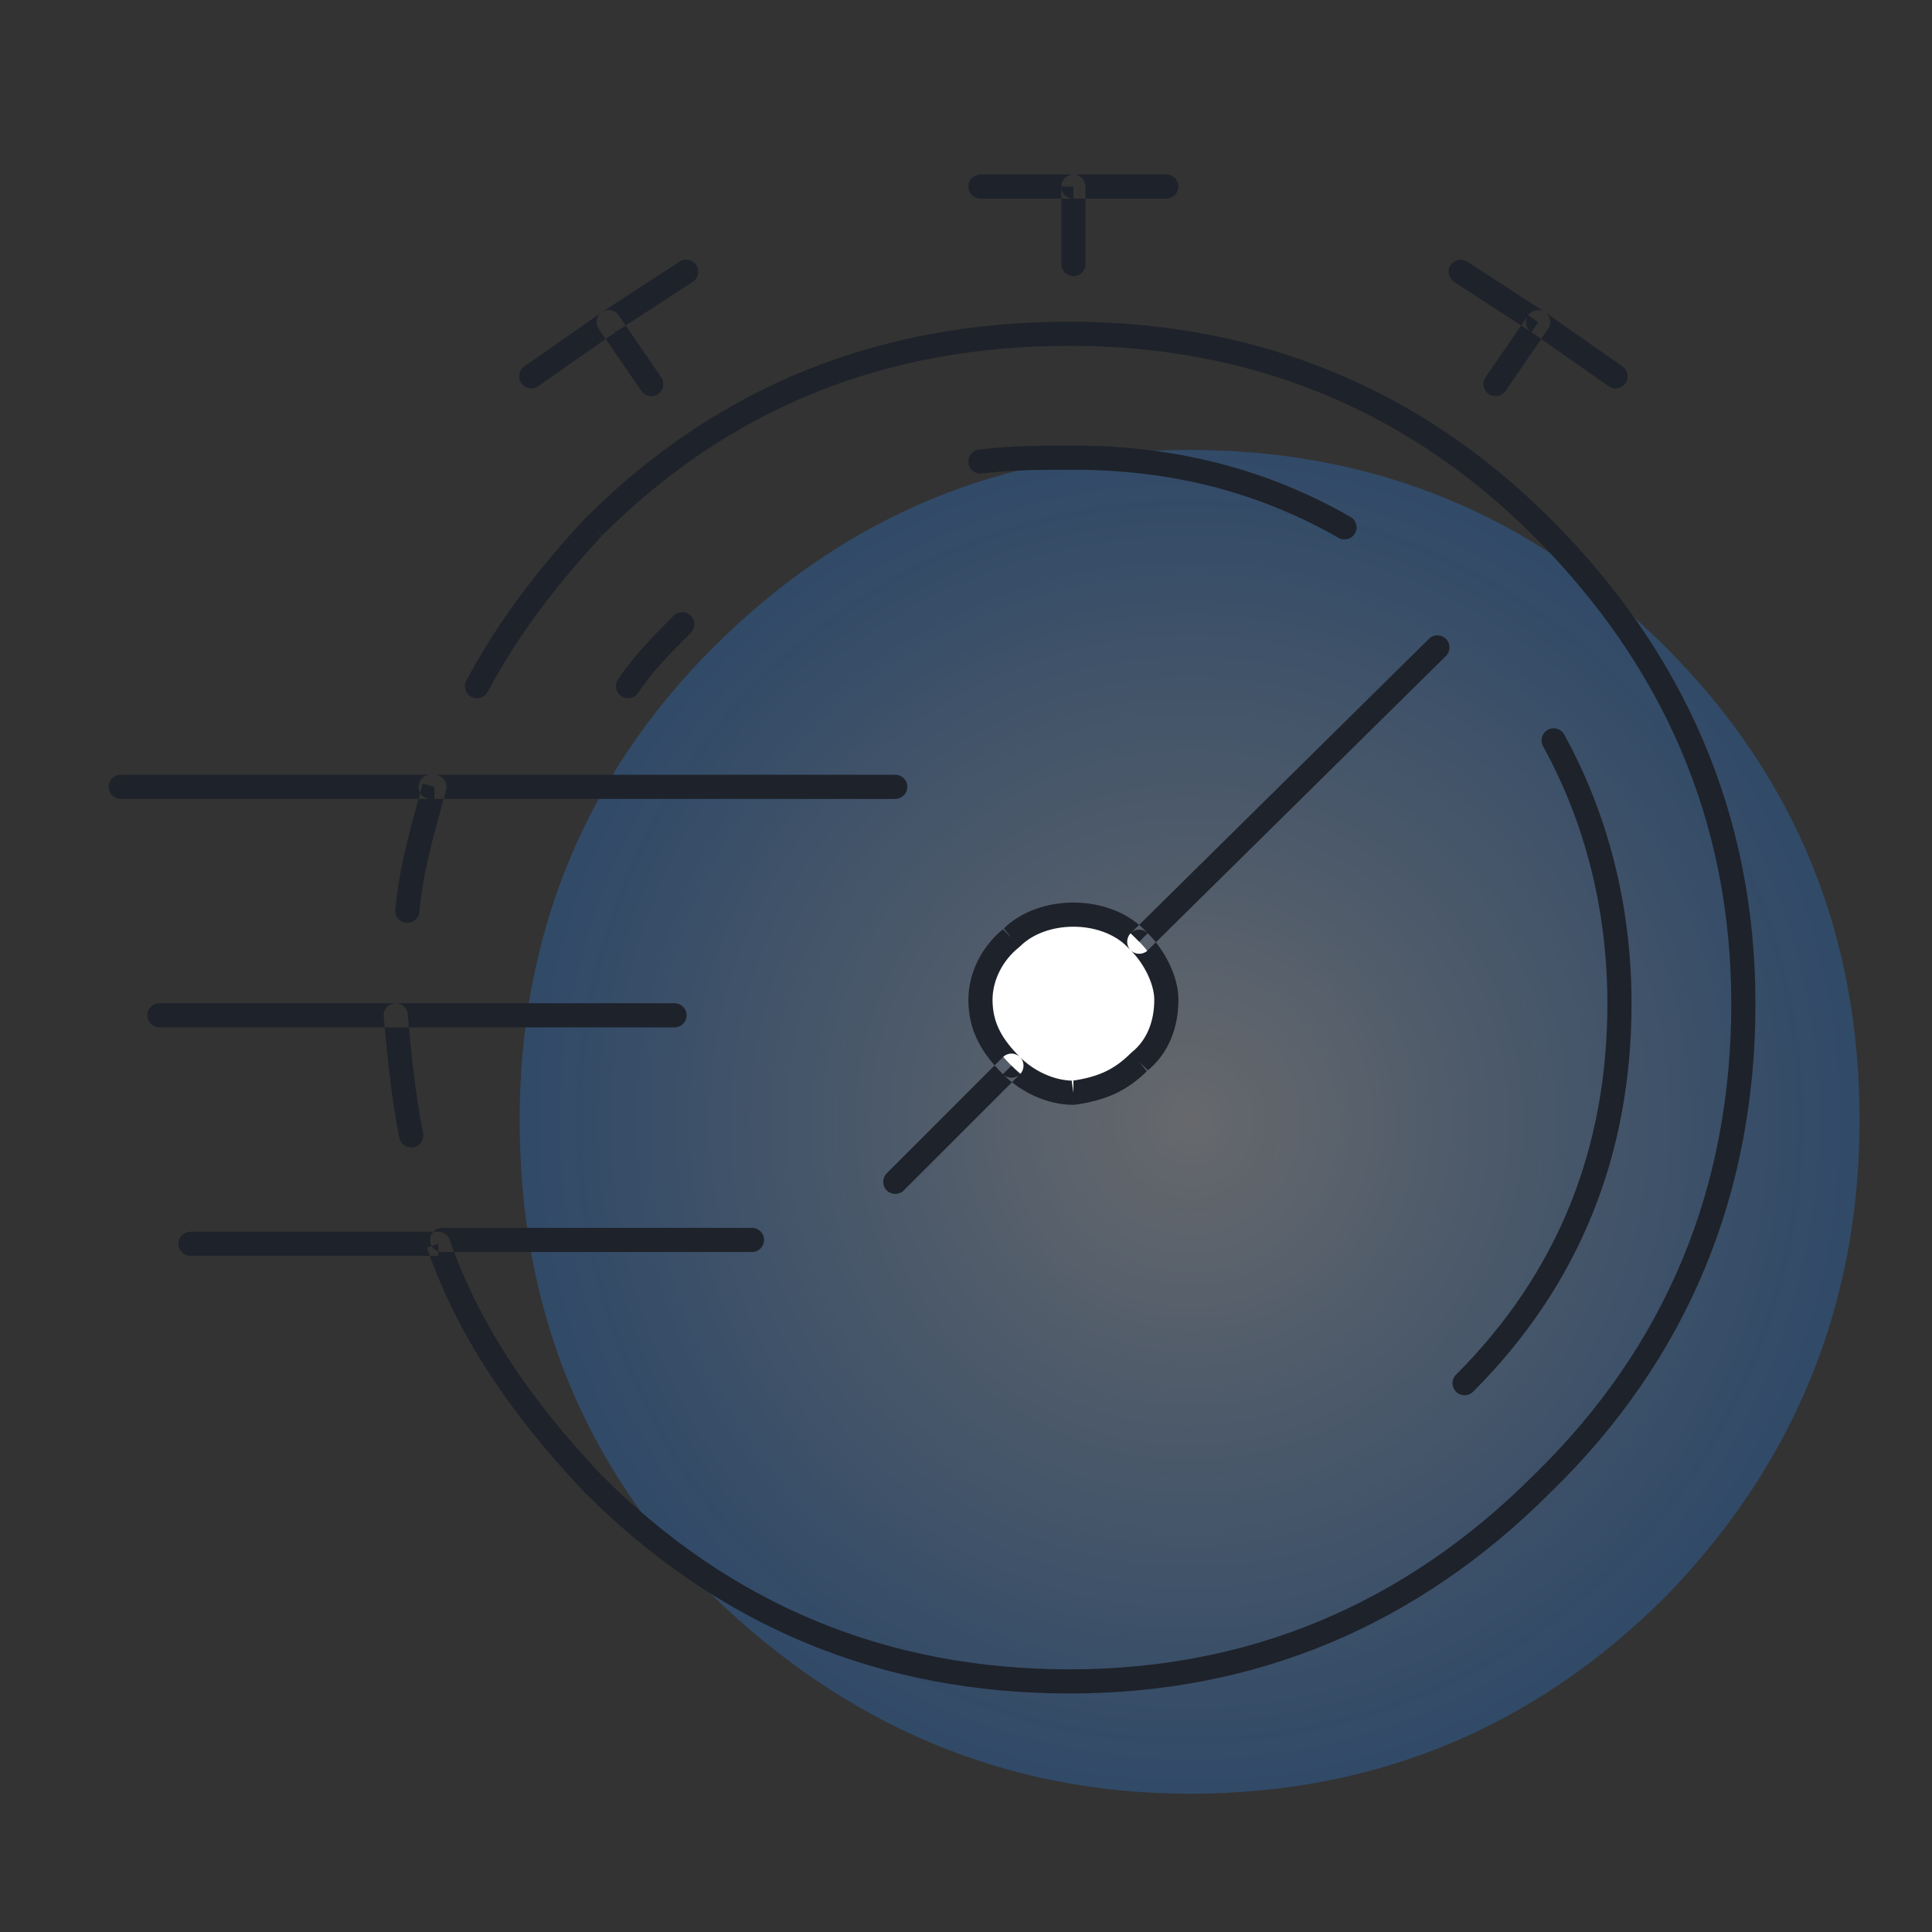
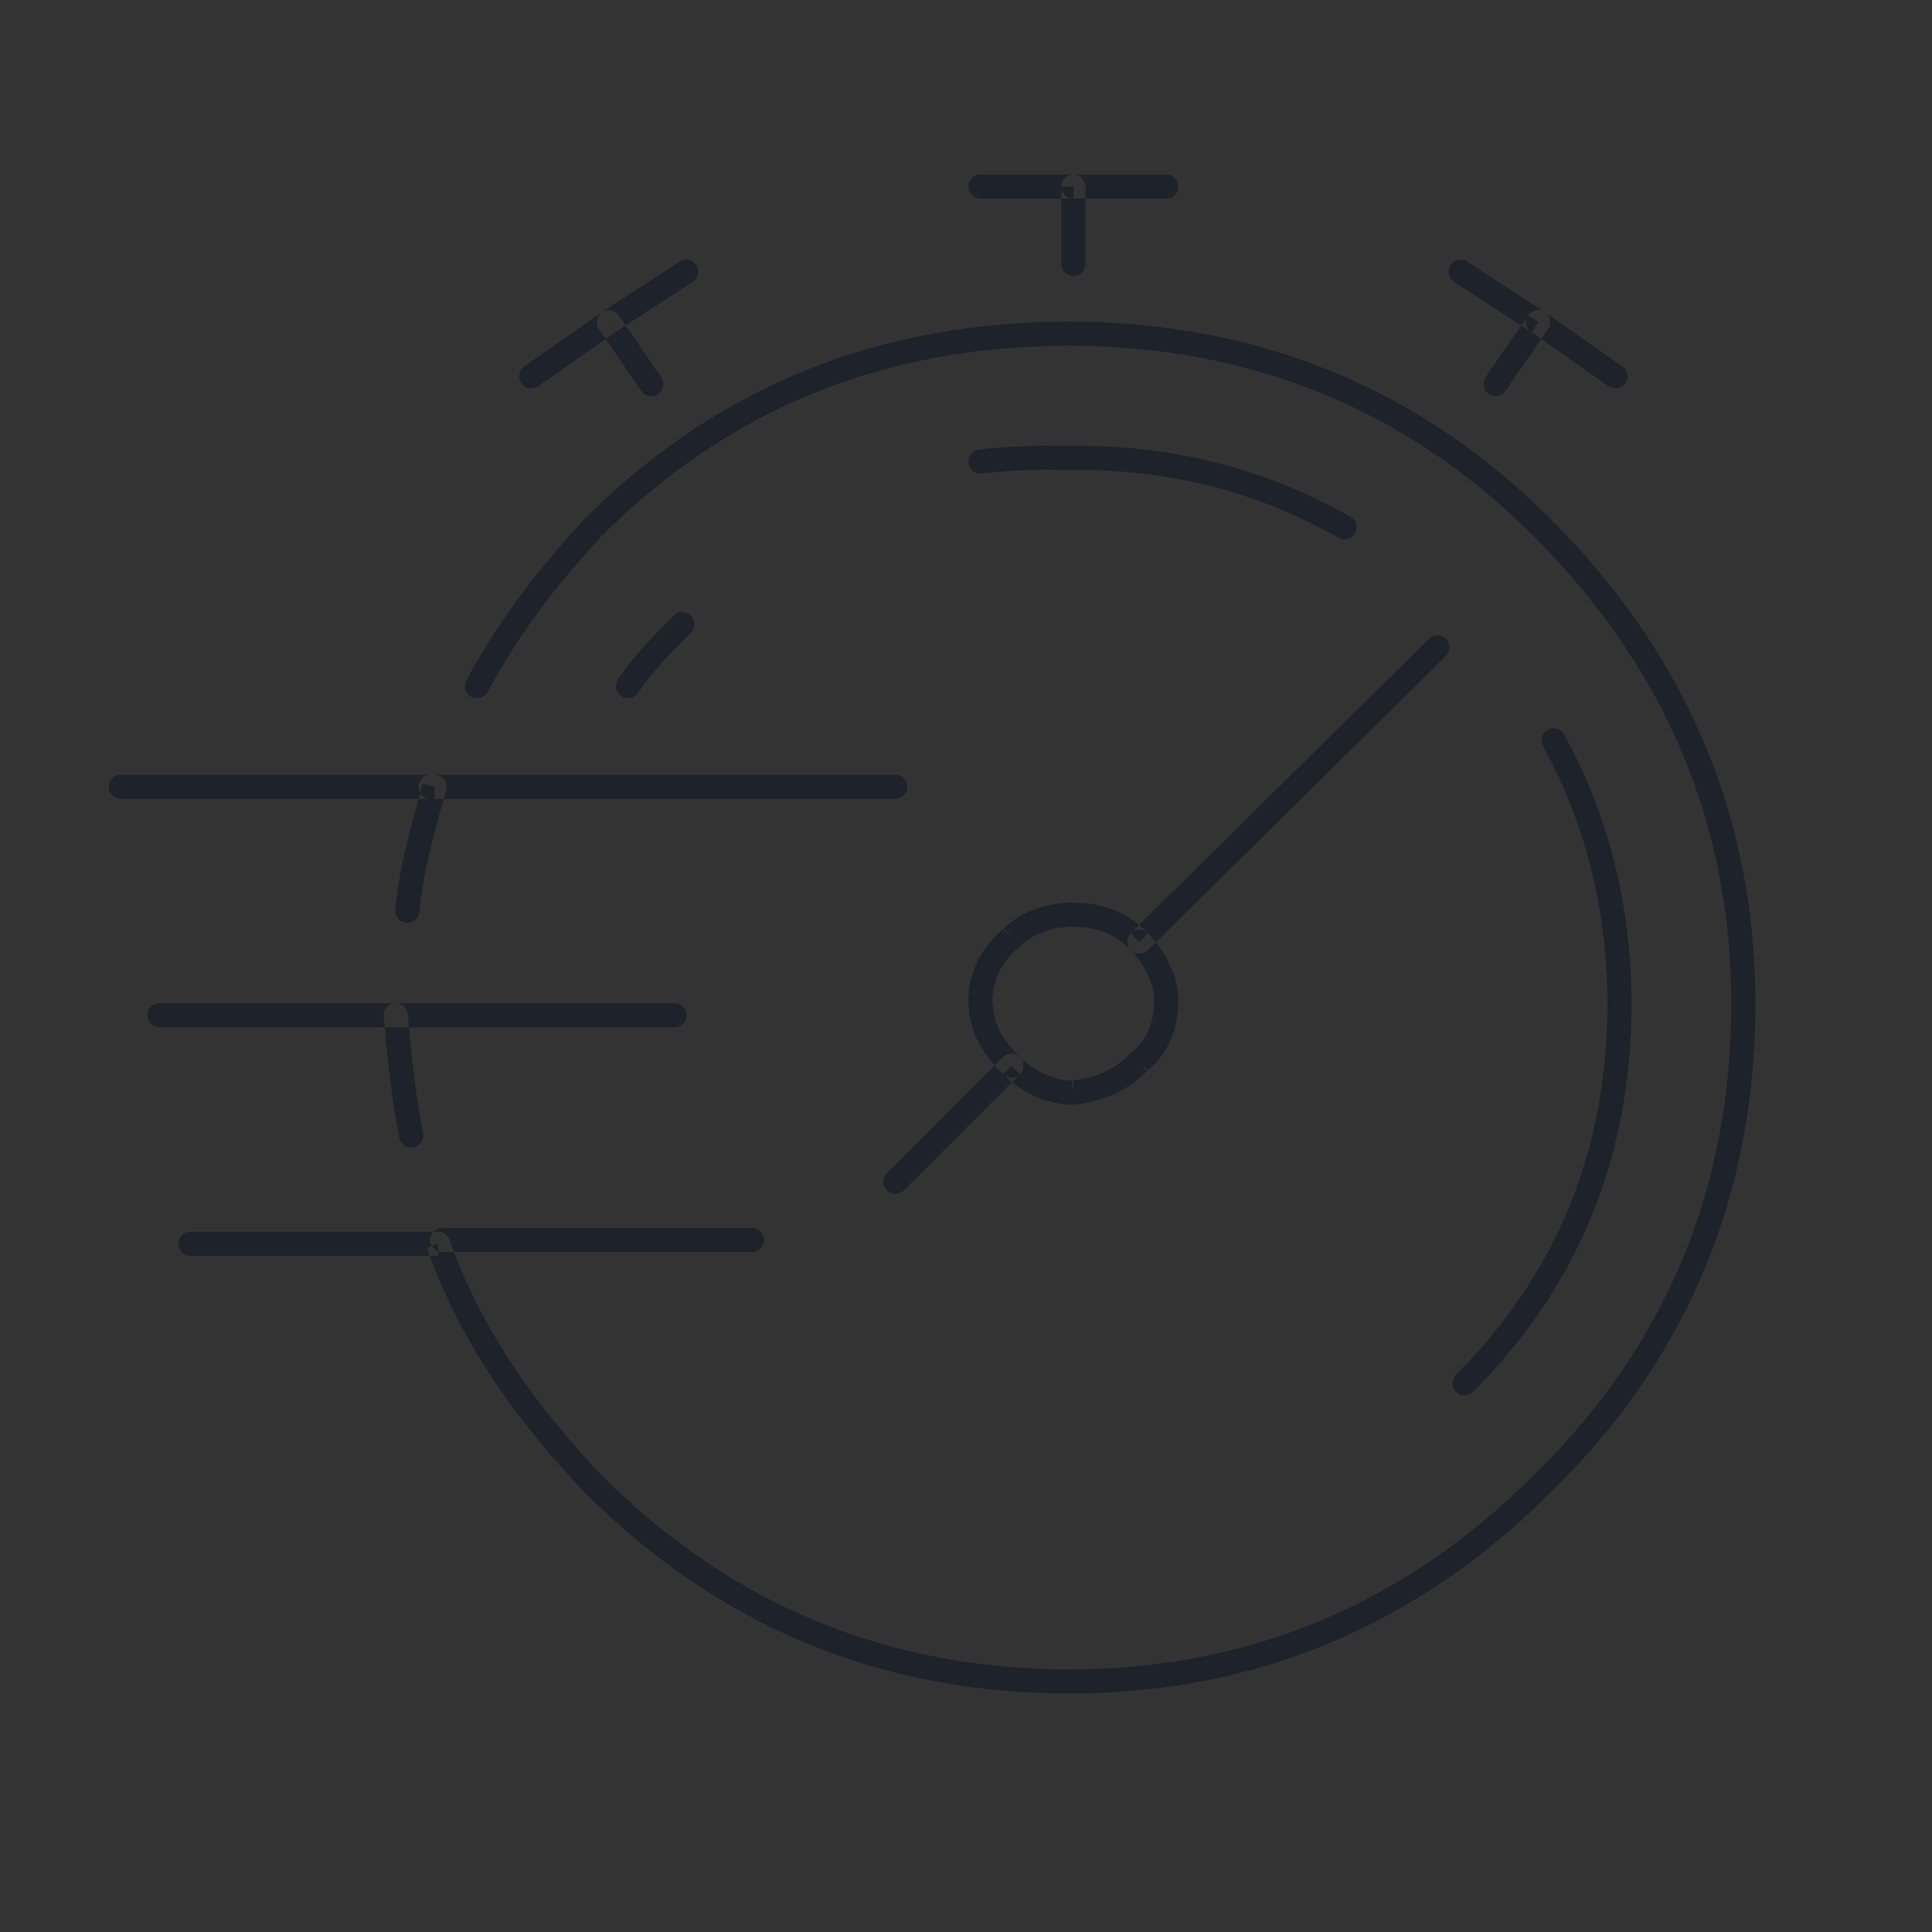
<svg xmlns="http://www.w3.org/2000/svg" width="80" height="80" viewBox="0 0 80 80" fill="none">
  <rect x="0" y="0" width="80" height="80" fill="#333333" stroke="none" />
-   <path fill-rule="evenodd" clip-rule="evenodd" d="M29.535 66.096C24.083 60.644 21.518 54.069 21.518 46.372C21.518 38.675 24.244 32.1 29.535 26.808C34.987 21.356 41.562 18.63 49.259 18.63C56.956 18.63 63.531 21.356 68.983 26.808C74.435 32.261 77.001 38.835 77.001 46.372C77.001 54.069 74.275 60.644 68.983 66.096C63.531 71.548 56.956 74.274 49.259 74.274C41.562 74.274 34.987 71.388 29.535 66.096Z" fill="url(#paint0_radial_5976_47850)" />
-   <path fill-rule="evenodd" clip-rule="evenodd" d="M47.174 38.995C47.816 39.637 48.297 40.599 48.297 41.401C48.297 42.363 47.976 43.325 47.174 43.967C46.372 44.768 45.571 45.089 44.448 45.249C43.486 45.249 42.524 44.768 41.883 44.127C41.081 43.325 40.6 42.523 40.6 41.401C40.6 40.439 41.081 39.477 41.883 38.835C42.524 38.194 43.486 37.873 44.448 37.873C45.41 37.873 46.372 38.194 47.014 38.835L47.174 38.995Z" fill="white" />
  <path fill-rule="evenodd" clip-rule="evenodd" d="M43.948 10.933C43.948 11.209 44.172 11.433 44.448 11.433C44.724 11.433 44.948 11.209 44.948 10.933H44.448H43.948ZM44.448 7.726H44.948C44.948 7.45 44.724 7.226 44.448 7.226V7.726ZM40.599 7.226C40.323 7.226 40.099 7.45 40.099 7.726C40.099 8.002 40.323 8.226 40.599 8.226V7.726V7.226ZM44.448 7.226C44.172 7.226 43.948 7.45 43.948 7.726C43.948 8.002 44.172 8.226 44.448 8.226V7.726V7.226ZM48.296 8.226C48.572 8.226 48.796 8.002 48.796 7.726C48.796 7.45 48.572 7.226 48.296 7.226V7.726V8.226ZM21.711 15.174C21.485 15.332 21.43 15.644 21.588 15.87C21.747 16.096 22.058 16.151 22.285 15.993L21.998 15.584L21.711 15.174ZM25.205 13.338L24.932 12.919C24.928 12.922 24.923 12.926 24.918 12.929L25.205 13.338ZM28.684 11.673C28.916 11.523 28.982 11.213 28.831 10.981C28.681 10.75 28.371 10.684 28.14 10.835L28.412 11.254L28.684 11.673ZM40.537 18.615C40.263 18.649 40.069 18.899 40.103 19.173C40.137 19.447 40.387 19.642 40.661 19.608L40.599 19.111L40.537 18.615ZM55.425 22.271C55.664 22.409 55.97 22.325 56.107 22.085C56.244 21.846 56.16 21.54 55.921 21.403L55.673 21.837L55.425 22.271ZM41.528 44.48C41.724 44.676 42.04 44.676 42.236 44.48C42.431 44.285 42.431 43.969 42.236 43.773L41.882 44.127L41.528 44.48ZM41.882 38.835L42.194 39.226C42.209 39.214 42.222 39.202 42.236 39.189L41.882 38.835ZM47.013 38.835L46.66 39.189L47.013 38.835ZM47.174 38.995L46.82 39.349C47.015 39.543 47.329 39.544 47.525 39.351L47.174 38.995ZM59.872 27.164C60.069 26.97 60.071 26.654 59.877 26.457C59.683 26.261 59.367 26.259 59.17 26.453L59.521 26.808L59.872 27.164ZM47.527 38.642C47.332 38.447 47.016 38.447 46.82 38.642C46.625 38.837 46.625 39.154 46.82 39.349L47.174 38.996L47.527 38.642ZM47.174 43.967L46.861 43.576C46.847 43.588 46.833 43.6 46.82 43.613L47.174 43.967ZM44.448 45.249V45.749C44.471 45.749 44.495 45.748 44.518 45.744L44.448 45.249ZM41.882 44.127L42.236 43.773C42.142 43.68 42.015 43.627 41.882 43.627C41.749 43.627 41.622 43.68 41.528 43.773L41.882 44.127ZM36.718 48.584C36.523 48.779 36.523 49.096 36.718 49.291C36.913 49.486 37.23 49.486 37.425 49.291L37.071 48.938L36.718 48.584ZM19.311 28.177C19.181 28.42 19.274 28.723 19.517 28.853C19.761 28.983 20.064 28.891 20.194 28.647L19.753 28.412L19.311 28.177ZM24.563 21.837L24.21 21.484C24.205 21.488 24.2 21.493 24.196 21.498L24.563 21.837ZM63.851 61.445L63.502 61.087L63.497 61.092L63.851 61.445ZM24.563 61.445L24.2 61.789L24.21 61.799L24.563 61.445ZM18.149 51.503L18.621 51.339C18.551 51.138 18.362 51.003 18.149 51.003V51.503ZM7.886 51.003C7.61 51.003 7.386 51.227 7.386 51.503C7.386 51.779 7.61 52.003 7.886 52.003V51.503V51.003ZM25.591 28.135C25.438 28.364 25.5 28.675 25.729 28.828C25.959 28.981 26.27 28.919 26.423 28.689L26.007 28.412L25.591 28.135ZM28.605 26.2C28.8 26.005 28.8 25.688 28.605 25.493C28.41 25.297 28.093 25.297 27.898 25.493L28.252 25.846L28.605 26.2ZM6.603 41.542C6.327 41.542 6.103 41.766 6.103 42.042C6.103 42.318 6.327 42.542 6.603 42.542V42.042V41.542ZM27.931 42.542C28.207 42.542 28.431 42.318 28.431 42.042C28.431 41.766 28.207 41.542 27.931 41.542V42.042V42.542ZM31.138 51.843C31.414 51.843 31.638 51.619 31.638 51.343C31.638 51.067 31.414 50.843 31.138 50.843V51.343V51.843ZM18.309 50.843C18.033 50.843 17.809 51.067 17.809 51.343C17.809 51.619 18.033 51.843 18.309 51.843V51.343V50.843ZM16.536 47.111C16.591 47.382 16.854 47.558 17.125 47.504C17.395 47.45 17.571 47.186 17.517 46.915L17.027 47.013L16.536 47.111ZM16.883 41.997C16.858 41.722 16.615 41.519 16.34 41.544C16.065 41.569 15.862 41.813 15.887 42.088L16.385 42.042L16.883 41.997ZM16.368 37.667C16.343 37.942 16.546 38.186 16.821 38.211C17.096 38.236 17.339 38.033 17.364 37.758L16.866 37.713L16.368 37.667ZM17.989 32.581L18.471 32.713C18.512 32.562 18.481 32.402 18.386 32.278C18.292 32.154 18.145 32.081 17.989 32.081V32.581ZM5 32.081C4.724 32.081 4.5 32.305 4.5 32.581C4.5 32.857 4.724 33.081 5 33.081V32.581V32.081ZM17.828 32.081C17.552 32.081 17.328 32.305 17.328 32.581C17.328 32.857 17.552 33.081 17.828 33.081V32.581V32.081ZM37.071 33.081C37.347 33.081 37.571 32.857 37.571 32.581C37.571 32.305 37.347 32.081 37.071 32.081V32.581V33.081ZM64.77 30.416C64.637 30.174 64.333 30.086 64.091 30.219C63.849 30.352 63.761 30.656 63.894 30.898L64.332 30.657L64.77 30.416ZM60.29 56.923C60.095 57.118 60.095 57.434 60.29 57.63C60.486 57.825 60.802 57.825 60.997 57.63L60.644 57.276L60.29 56.923ZM61.514 15.621C61.358 15.848 61.416 16.16 61.643 16.316C61.871 16.473 62.182 16.415 62.339 16.188L61.926 15.904L61.514 15.621ZM63.69 13.338L64.102 13.622C64.179 13.511 64.207 13.373 64.181 13.241C64.155 13.109 64.076 12.993 63.963 12.919L63.69 13.338ZM60.756 10.835C60.524 10.684 60.215 10.75 60.064 10.981C59.914 11.213 59.979 11.523 60.211 11.673L60.483 11.254L60.756 10.835ZM66.611 15.993C66.837 16.151 67.149 16.096 67.307 15.87C67.466 15.644 67.411 15.332 67.184 15.174L66.898 15.584L66.611 15.993ZM63.977 12.929C63.751 12.771 63.439 12.825 63.281 13.052C63.123 13.278 63.178 13.59 63.404 13.748L63.691 13.338L63.977 12.929ZM25.617 13.055C25.46 12.828 25.149 12.77 24.922 12.927C24.694 13.083 24.636 13.394 24.793 13.622L25.205 13.338L25.617 13.055ZM26.557 16.188C26.713 16.415 27.024 16.473 27.252 16.316C27.48 16.16 27.537 15.848 27.381 15.621L26.969 15.904L26.557 16.188ZM44.448 10.933H44.948V7.726H44.448H43.948V10.933H44.448ZM44.448 7.726V7.226H40.599V7.726V8.226H44.448V7.726ZM44.448 7.726V8.226H48.296V7.726V7.226H44.448V7.726ZM21.998 15.584L22.285 15.993L25.492 13.748L25.205 13.338L24.918 12.929L21.711 15.174L21.998 15.584ZM25.205 13.338L25.477 13.758L28.684 11.673L28.412 11.254L28.14 10.835L24.932 12.919L25.205 13.338ZM40.599 19.111L40.661 19.608C41.908 19.452 43.16 19.451 44.448 19.451V18.951V18.451C43.17 18.451 41.856 18.45 40.537 18.615L40.599 19.111ZM44.448 18.951V19.451C48.535 19.451 52.137 20.393 55.425 22.271L55.673 21.837L55.921 21.403C52.474 19.433 48.699 18.451 44.448 18.451V18.951ZM41.882 44.127L42.236 43.773C41.488 43.026 41.099 42.344 41.099 41.401H40.599H40.099C40.099 42.703 40.672 43.624 41.528 44.48L41.882 44.127ZM40.599 41.401H41.099C41.099 40.602 41.502 39.779 42.194 39.226L41.882 38.835L41.57 38.445C40.658 39.174 40.099 40.276 40.099 41.401H40.599ZM41.882 38.835L42.236 39.189C42.762 38.662 43.585 38.373 44.448 38.373V37.873V37.373C43.386 37.373 42.285 37.725 41.528 38.482L41.882 38.835ZM44.448 37.873V38.373C45.311 38.373 46.133 38.662 46.66 39.189L47.013 38.835L47.367 38.482C46.611 37.725 45.509 37.373 44.448 37.373V37.873ZM47.013 38.835L46.66 39.189L46.82 39.349L47.174 38.995L47.527 38.642L47.367 38.482L47.013 38.835ZM47.174 38.995L47.525 39.351L59.872 27.164L59.521 26.808L59.17 26.453L46.822 38.64L47.174 38.995ZM47.174 38.996L46.82 39.349C47.396 39.925 47.796 40.767 47.796 41.401H48.296H48.796C48.796 40.431 48.234 39.349 47.527 38.642L47.174 38.996ZM48.296 41.401H47.796C47.796 42.258 47.512 43.056 46.861 43.576L47.174 43.967L47.486 44.357C48.439 43.595 48.796 42.468 48.796 41.401H48.296ZM47.174 43.967L46.82 43.613C46.112 44.321 45.42 44.605 44.377 44.755L44.448 45.249L44.518 45.744C45.721 45.573 46.632 45.216 47.527 44.32L47.174 43.967ZM44.448 45.249V44.749C43.642 44.749 42.801 44.339 42.236 43.773L41.882 44.127L41.528 44.48C42.246 45.198 43.33 45.749 44.448 45.749V45.249ZM41.882 44.127L41.528 43.773L36.718 48.584L37.071 48.938L37.425 49.291L42.236 44.48L41.882 44.127ZM19.753 28.412L20.194 28.647C21.451 26.29 23.026 24.24 24.931 22.177L24.563 21.837L24.196 21.498C22.253 23.604 20.62 25.723 19.311 28.177L19.753 28.412ZM24.563 21.837L24.917 22.191C30.27 16.838 36.715 14.32 44.287 14.32V13.82V13.32C36.465 13.32 29.761 15.933 24.21 21.484L24.563 21.837ZM44.287 13.82V14.32C51.854 14.32 58.3 16.994 63.497 22.191L63.851 21.837L64.204 21.484C58.817 16.097 52.115 13.32 44.287 13.32V13.82ZM63.851 21.837L63.497 22.191C68.861 27.555 71.689 34.004 71.689 41.561H72.189H72.689C72.689 33.724 69.745 27.024 64.204 21.484L63.851 21.837ZM72.189 41.561H71.689C71.689 49.128 69.015 55.732 63.502 61.087L63.851 61.445L64.199 61.804C69.912 56.255 72.689 49.389 72.689 41.561H72.189ZM63.851 61.445L63.497 61.092C58.138 66.451 51.69 69.124 44.287 69.124V69.624V70.124C51.958 70.124 58.66 67.344 64.204 61.799L63.851 61.445ZM44.287 69.624V69.124C36.723 69.124 30.275 66.45 24.917 61.092L24.563 61.445L24.21 61.799C29.756 67.345 36.457 70.124 44.287 70.124V69.624ZM24.563 61.445L24.926 61.102C22.07 58.087 19.873 54.939 18.621 51.339L18.149 51.503L17.677 51.668C18.99 55.444 21.283 58.71 24.2 61.789L24.563 61.445ZM18.149 51.503V51.003H7.886V51.503V52.003H18.149V51.503ZM26.007 28.412L26.423 28.689C27.032 27.775 27.798 27.007 28.605 26.2L28.252 25.846L27.898 25.493C27.102 26.289 26.264 27.125 25.591 28.135L26.007 28.412ZM6.603 42.042V42.542H16.385V42.042V41.542H6.603V42.042ZM16.385 42.042V42.542H21.677V42.042V41.542H16.385V42.042ZM21.677 42.042V42.542H27.931V42.042V41.542H21.677V42.042ZM31.138 51.343V50.843H24.082V51.343V51.843H31.138V51.343ZM24.082 51.343V50.843H18.309V51.343V51.843H24.082V51.343ZM17.027 47.013L17.517 46.915C17.202 45.341 17.044 43.761 16.883 41.997L16.385 42.042L15.887 42.088C16.048 43.851 16.21 45.479 16.536 47.111L17.027 47.013ZM16.866 37.713L17.364 37.758C17.52 36.048 17.985 34.495 18.471 32.713L17.989 32.581L17.506 32.45C17.03 34.195 16.534 35.849 16.368 37.667L16.866 37.713ZM17.989 32.581V32.081H5V32.581V33.081H17.989V32.581ZM17.828 32.581V33.081H37.071V32.581V32.081H17.828V32.581ZM64.332 30.657L63.894 30.898C65.616 34.029 66.558 37.634 66.558 41.561H67.058H67.558C67.558 37.471 66.576 33.699 64.77 30.416L64.332 30.657ZM67.058 41.561H66.558C66.558 47.528 64.522 52.691 60.29 56.923L60.644 57.276L60.997 57.63C65.425 53.202 67.558 47.781 67.558 41.561H67.058ZM61.926 15.904L62.339 16.188L64.102 13.622L63.69 13.338L63.278 13.055L61.514 15.621L61.926 15.904ZM63.69 13.338L63.963 12.919L60.756 10.835L60.483 11.254L60.211 11.673L63.418 13.758L63.69 13.338ZM66.898 15.584L67.184 15.174L63.977 12.929L63.691 13.338L63.404 13.748L66.611 15.993L66.898 15.584ZM25.205 13.338L24.793 13.622L26.557 16.188L26.969 15.904L27.381 15.621L25.617 13.055L25.205 13.338Z" fill="#1E222A" />
  <defs>
    <radialGradient id="paint0_radial_5976_47850" cx="0" cy="0" r="1" gradientUnits="userSpaceOnUse" gradientTransform="translate(49.259 46.452) rotate(90) scale(27.822 27.742)">
      <stop stop-color="#C7CDD7" stop-opacity="0.35" />
      <stop offset="1" stop-color="#2B7EE1" stop-opacity="0.3" />
    </radialGradient>
  </defs>
</svg>